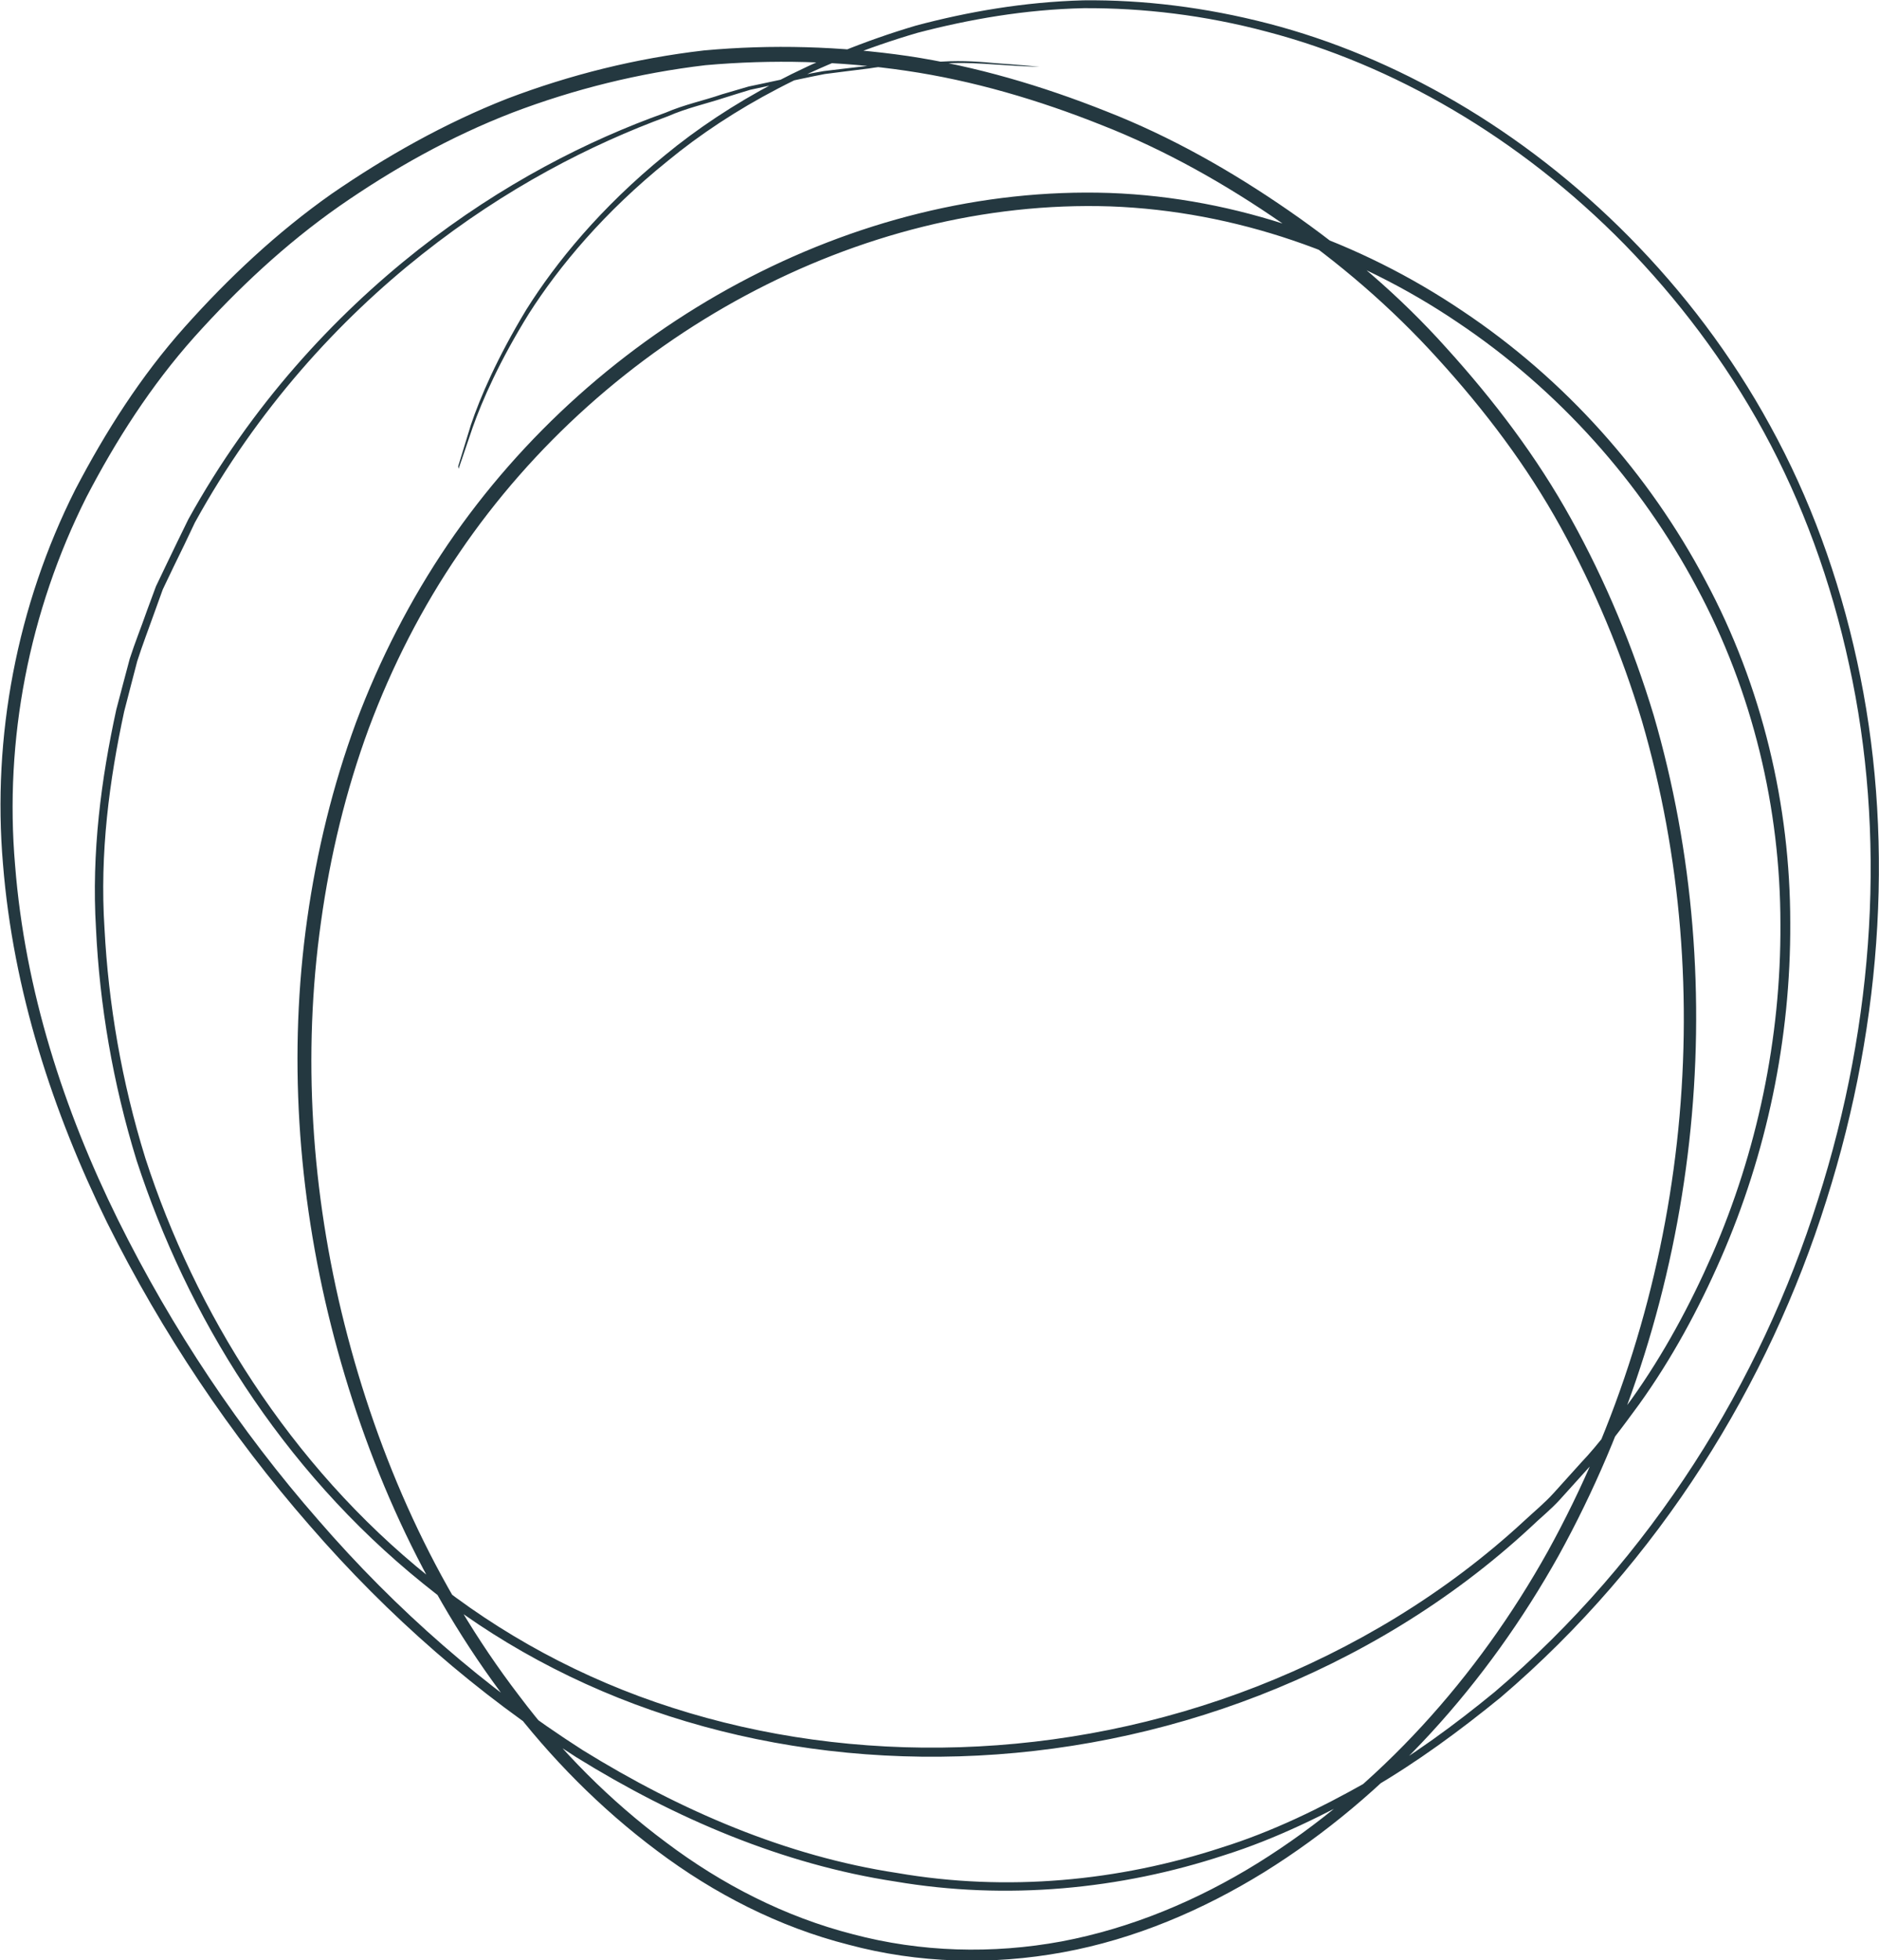
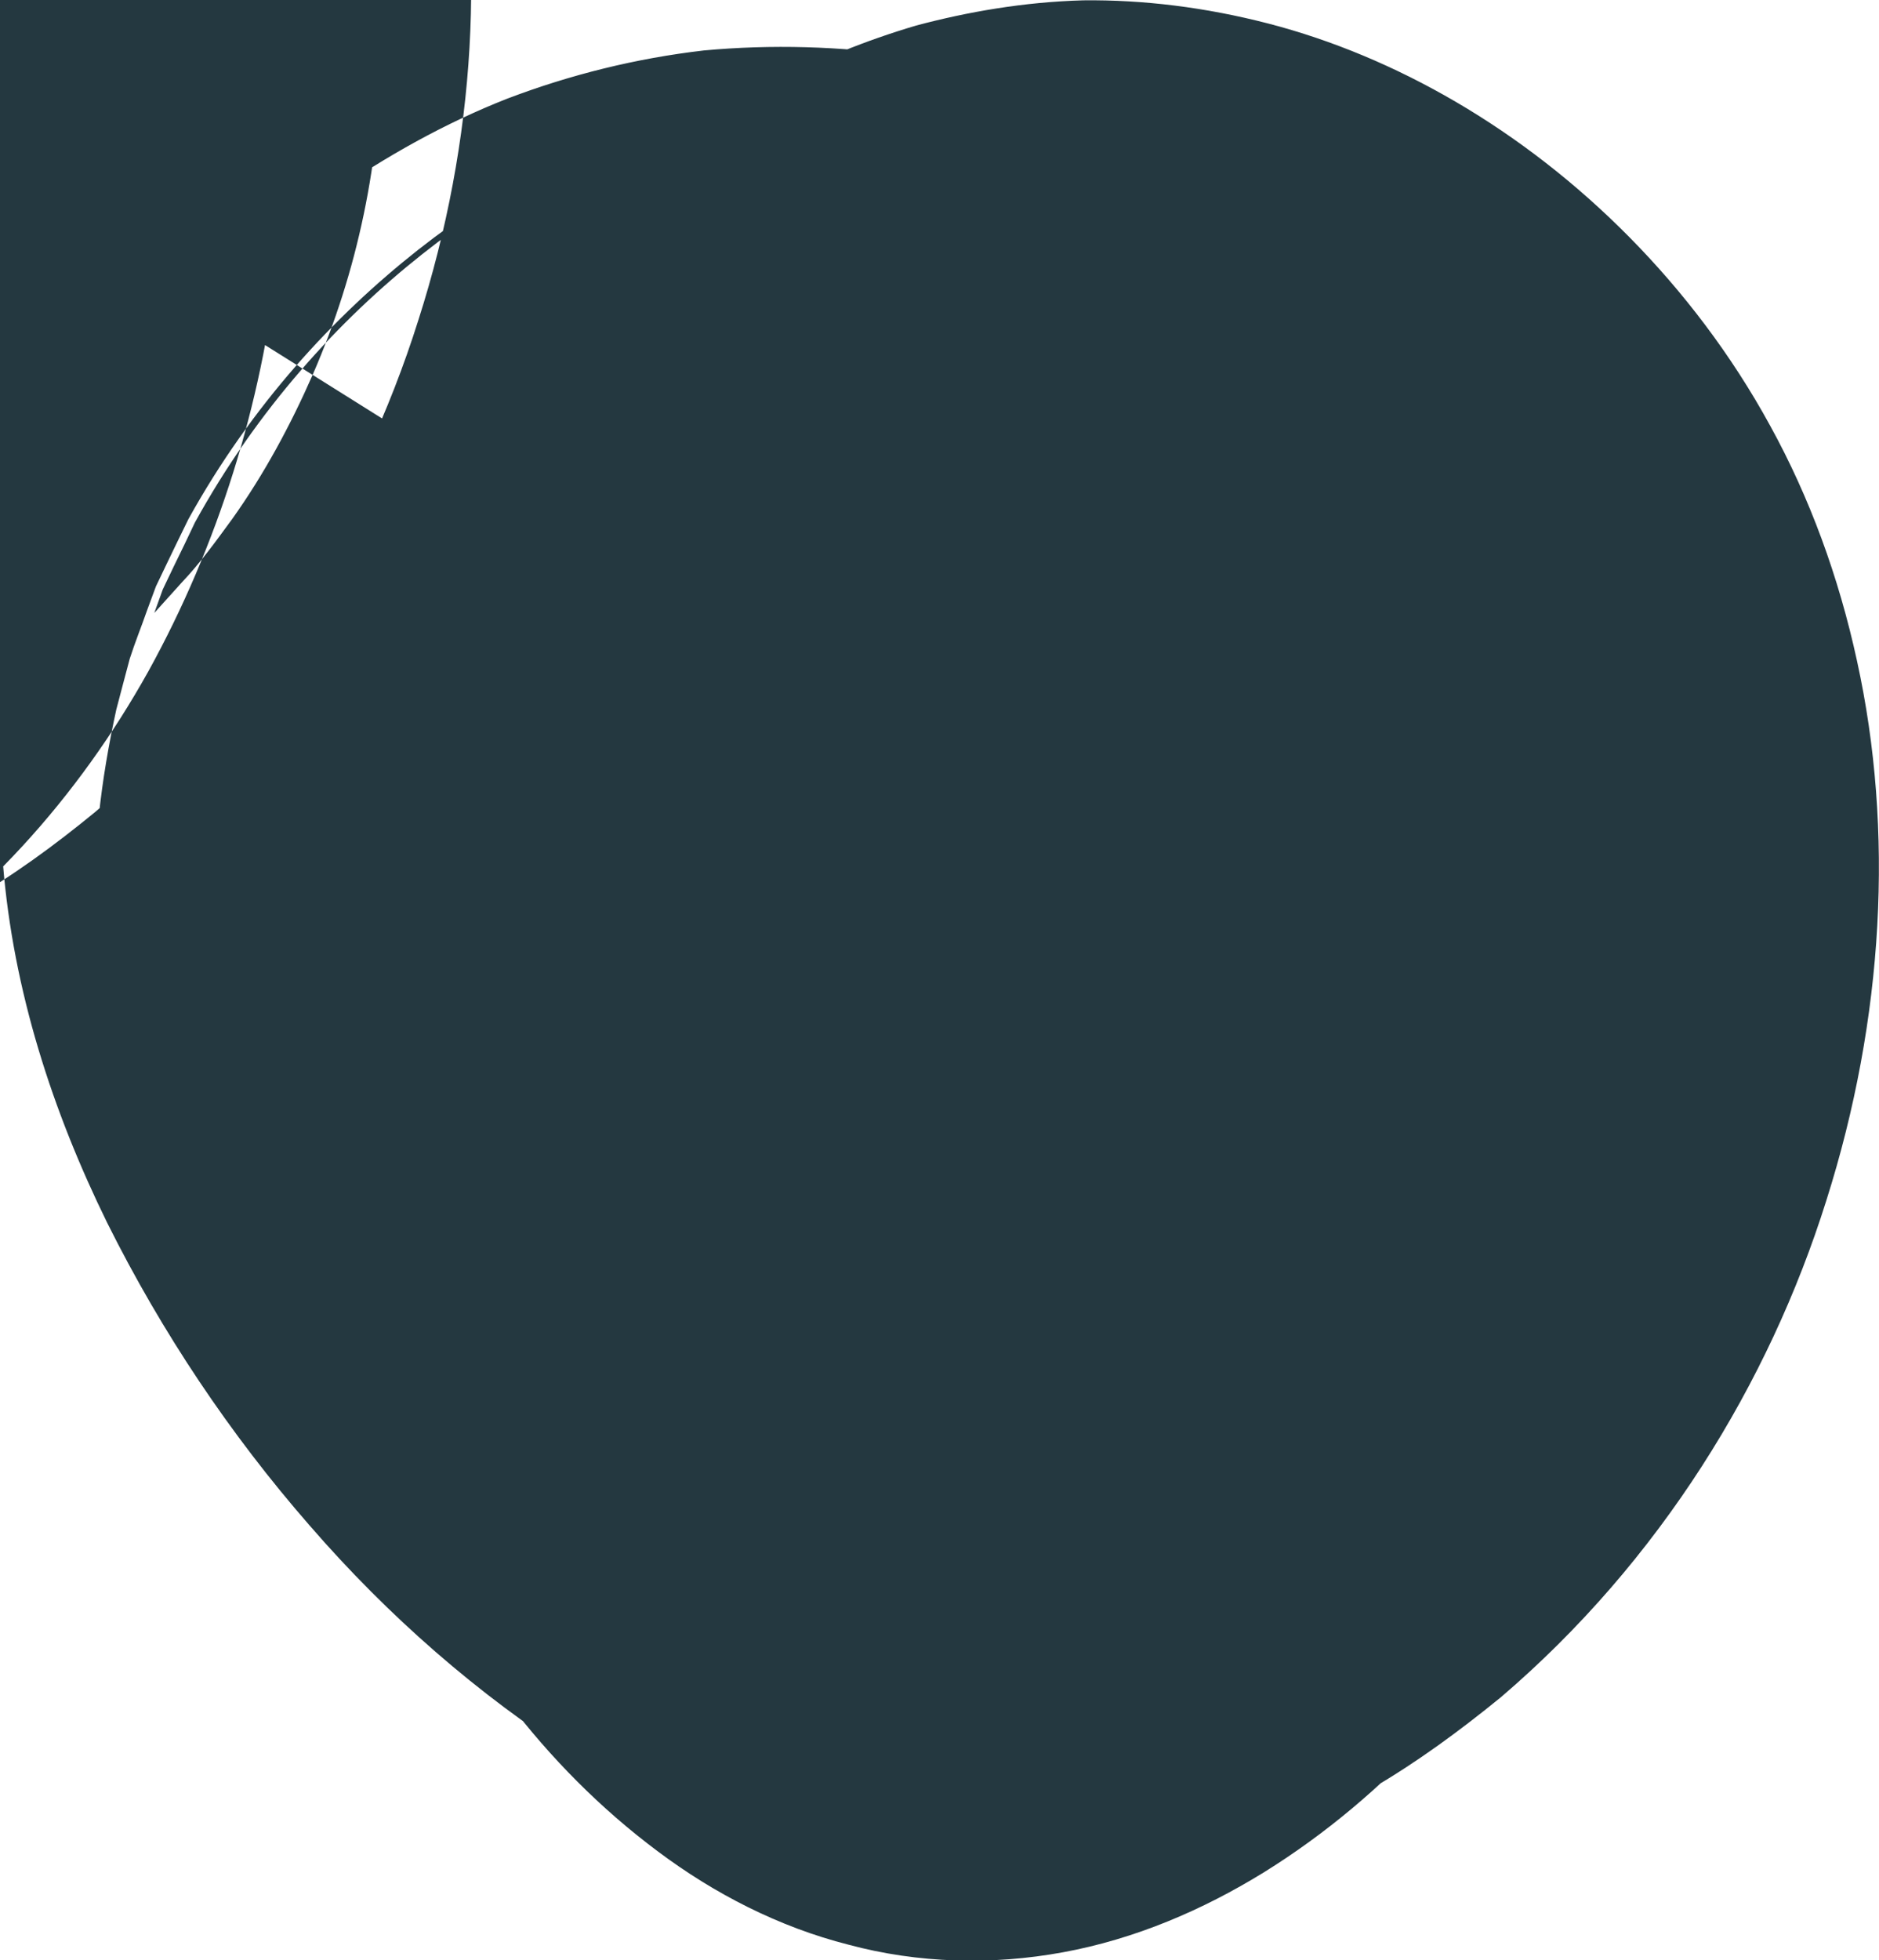
<svg xmlns="http://www.w3.org/2000/svg" xml:space="preserve" width="24.239mm" height="25.278mm" style="shape-rendering:geometricPrecision; text-rendering:geometricPrecision; image-rendering:optimizeQuality; fill-rule:evenodd; clip-rule:evenodd" viewBox="0 0 5.737 5.983">
  <defs>
    <style type="text/css">
   
    .fil0 {fill:#243840;fill-rule:nonzero}
   
  </style>
  </defs>
  <g id="Layer_x0020_1">
-     <path class="fil0" d="M1.399 1.423c0,0 0.013,-0.043 0.039,-0.127 0.028,-0.083 0.08,-0.204 0.169,-0.351 0.091,-0.145 0.228,-0.312 0.423,-0.471 0.194,-0.16 0.453,-0.303 0.767,-0.396 0.158,-0.042 0.329,-0.072 0.511,-0.077 0.182,-0.002 0.372,0.021 0.565,0.071 0.385,0.1 0.775,0.321 1.102,0.652 0.163,0.165 0.311,0.358 0.43,0.576 0.12,0.218 0.209,0.46 0.265,0.718 0.113,0.515 0.083,1.09 -0.094,1.647 -0.175,0.557 -0.507,1.1 -0.994,1.516 -0.124,0.101 -0.254,0.197 -0.395,0.279 -0.142,0.079 -0.291,0.153 -0.45,0.203 -0.316,0.104 -0.663,0.138 -1.004,0.08 -0.342,-0.052 -0.671,-0.192 -0.973,-0.379 -0.3,-0.191 -0.575,-0.431 -0.815,-0.708 -0.241,-0.276 -0.45,-0.587 -0.618,-0.924 -0.166,-0.338 -0.287,-0.708 -0.318,-1.095 -0.033,-0.387 0.042,-0.788 0.221,-1.143 0.092,-0.176 0.2,-0.346 0.334,-0.496 0.134,-0.15 0.282,-0.289 0.448,-0.406 0.167,-0.115 0.346,-0.216 0.537,-0.291 0.192,-0.073 0.393,-0.123 0.6,-0.147 0.207,-0.019 0.416,-0.013 0.623,0.017 0.207,0.031 0.41,0.091 0.606,0.169 0.197,0.077 0.382,0.182 0.557,0.303 0.175,0.121 0.339,0.26 0.482,0.42 0.144,0.159 0.275,0.331 0.38,0.521 0.105,0.189 0.189,0.391 0.252,0.599 0.244,0.837 0.142,1.781 -0.29,2.565 -0.218,0.39 -0.523,0.733 -0.9,0.967 -0.188,0.116 -0.395,0.204 -0.613,0.244 -0.217,0.04 -0.443,0.034 -0.655,-0.023 -0.213,-0.054 -0.411,-0.156 -0.584,-0.286 -0.174,-0.13 -0.327,-0.285 -0.457,-0.456 -0.261,-0.342 -0.436,-0.739 -0.539,-1.147 -0.103,-0.408 -0.131,-0.833 -0.073,-1.243 0.029,-0.205 0.078,-0.406 0.149,-0.599 0.072,-0.192 0.166,-0.375 0.28,-0.543 0.457,-0.671 1.239,-1.099 2.021,-1.073 0.389,0.014 0.764,0.149 1.077,0.36 0.315,0.21 0.57,0.498 0.742,0.823 0.174,0.324 0.259,0.688 0.259,1.044 0.002,0.356 -0.073,0.707 -0.211,1.023 -0.069,0.158 -0.151,0.309 -0.25,0.447 -0.05,0.068 -0.1,0.137 -0.158,0.198l-0.084 0.093c-0.028,0.031 -0.061,0.057 -0.091,0.086 -0.244,0.226 -0.529,0.396 -0.827,0.512 -0.597,0.232 -1.246,0.243 -1.803,0.063 -0.279,-0.09 -0.535,-0.229 -0.751,-0.405 -0.217,-0.175 -0.398,-0.381 -0.543,-0.601 -0.145,-0.22 -0.254,-0.454 -0.331,-0.69 -0.073,-0.237 -0.113,-0.476 -0.124,-0.708 -0.014,-0.232 0.016,-0.457 0.062,-0.668 0.014,-0.052 0.027,-0.104 0.041,-0.155 0.016,-0.05 0.036,-0.099 0.053,-0.148l0.027 -0.073 0.033 -0.069c0.022,-0.046 0.044,-0.091 0.066,-0.136 0.193,-0.349 0.445,-0.62 0.701,-0.822 0.257,-0.202 0.52,-0.335 0.756,-0.419 0.058,-0.025 0.117,-0.037 0.172,-0.056 0.028,-0.008 0.055,-0.016 0.082,-0.024 0.027,-0.006 0.054,-0.011 0.08,-0.017 0.052,-0.011 0.101,-0.022 0.149,-0.03 0.048,-0.006 0.093,-0.011 0.136,-0.016 0.085,-0.013 0.161,-0.01 0.226,-0.013 0.065,-0.004 0.12,0.001 0.164,0.005 0.088,0.006 0.133,0.011 0.133,0.011 0,0 -0.045,-0.001 -0.133,-0.007 -0.044,-0.003 -0.098,-0.007 -0.163,-0.003 -0.065,0.004 -0.141,0.001 -0.225,0.015 -0.042,0.005 -0.087,0.011 -0.135,0.017 -0.047,0.009 -0.096,0.02 -0.148,0.031 -0.026,0.006 -0.052,0.011 -0.079,0.017 -0.026,0.008 -0.053,0.016 -0.081,0.025 -0.055,0.018 -0.114,0.031 -0.171,0.056 -0.235,0.086 -0.495,0.219 -0.75,0.421 -0.254,0.201 -0.503,0.472 -0.694,0.819 -0.021,0.045 -0.043,0.09 -0.065,0.135l-0.033 0.069 -0.026 0.072c-0.017,0.048 -0.036,0.097 -0.052,0.147 -0.013,0.051 -0.027,0.102 -0.04,0.154 -0.045,0.209 -0.075,0.431 -0.06,0.662 0.012,0.23 0.052,0.467 0.125,0.702 0.076,0.234 0.185,0.466 0.329,0.684 0.144,0.218 0.323,0.422 0.538,0.594 0.214,0.173 0.467,0.311 0.743,0.399 0.551,0.177 1.193,0.165 1.783,-0.065 0.294,-0.115 0.576,-0.283 0.817,-0.506 0.03,-0.028 0.062,-0.054 0.09,-0.085l0.083 -0.092c0.057,-0.06 0.106,-0.128 0.155,-0.195 0.097,-0.136 0.178,-0.286 0.246,-0.441 0.136,-0.312 0.21,-0.658 0.208,-1.009 -0,-0.351 -0.084,-0.709 -0.256,-1.028 -0.17,-0.319 -0.421,-0.602 -0.731,-0.809 -0.308,-0.208 -0.677,-0.339 -1.059,-0.353 -0.767,-0.025 -1.539,0.397 -1.988,1.058 -0.113,0.165 -0.205,0.345 -0.276,0.535 -0.07,0.19 -0.118,0.389 -0.146,0.591 -0.057,0.405 -0.03,0.825 0.072,1.229 0.102,0.404 0.275,0.796 0.533,1.133 0.127,0.169 0.278,0.321 0.449,0.448 0.17,0.128 0.363,0.227 0.57,0.28 0.207,0.055 0.426,0.061 0.637,0.022 0.212,-0.04 0.415,-0.125 0.599,-0.239 0.37,-0.23 0.672,-0.568 0.886,-0.952 0.427,-0.774 0.528,-1.709 0.287,-2.535 -0.062,-0.206 -0.145,-0.404 -0.248,-0.591 -0.103,-0.187 -0.232,-0.357 -0.375,-0.514 -0.142,-0.157 -0.303,-0.295 -0.476,-0.414 -0.172,-0.119 -0.356,-0.223 -0.55,-0.299 -0.193,-0.077 -0.393,-0.136 -0.597,-0.166 -0.204,-0.03 -0.41,-0.035 -0.613,-0.017 -0.203,0.024 -0.401,0.073 -0.59,0.145 -0.189,0.073 -0.365,0.172 -0.529,0.286 -0.164,0.115 -0.31,0.252 -0.442,0.399 -0.132,0.148 -0.239,0.315 -0.329,0.488 -0.176,0.35 -0.251,0.742 -0.218,1.124 0.03,0.382 0.149,0.748 0.314,1.082 0.166,0.335 0.373,0.644 0.612,0.917 0.238,0.275 0.51,0.512 0.807,0.702 0.299,0.185 0.623,0.324 0.96,0.375 0.335,0.058 0.677,0.025 0.989,-0.077 0.157,-0.049 0.304,-0.121 0.444,-0.2 0.14,-0.08 0.269,-0.175 0.391,-0.275 0.483,-0.411 0.813,-0.949 0.987,-1.501 0.177,-0.552 0.208,-1.123 0.096,-1.634 -0.055,-0.255 -0.143,-0.496 -0.261,-0.712 -0.118,-0.216 -0.264,-0.407 -0.425,-0.572 -0.323,-0.329 -0.709,-0.549 -1.091,-0.649 -0.191,-0.051 -0.38,-0.073 -0.56,-0.072 -0.18,0.004 -0.35,0.034 -0.507,0.075 -0.312,0.091 -0.57,0.232 -0.763,0.391 -0.195,0.157 -0.332,0.322 -0.424,0.466 -0.09,0.145 -0.143,0.266 -0.172,0.348 -0.028,0.083 -0.043,0.126 -0.043,0.126z" />
+     <path class="fil0" d="M1.399 1.423c0,0 0.013,-0.043 0.039,-0.127 0.028,-0.083 0.08,-0.204 0.169,-0.351 0.091,-0.145 0.228,-0.312 0.423,-0.471 0.194,-0.16 0.453,-0.303 0.767,-0.396 0.158,-0.042 0.329,-0.072 0.511,-0.077 0.182,-0.002 0.372,0.021 0.565,0.071 0.385,0.1 0.775,0.321 1.102,0.652 0.163,0.165 0.311,0.358 0.43,0.576 0.12,0.218 0.209,0.46 0.265,0.718 0.113,0.515 0.083,1.09 -0.094,1.647 -0.175,0.557 -0.507,1.1 -0.994,1.516 -0.124,0.101 -0.254,0.197 -0.395,0.279 -0.142,0.079 -0.291,0.153 -0.45,0.203 -0.316,0.104 -0.663,0.138 -1.004,0.08 -0.342,-0.052 -0.671,-0.192 -0.973,-0.379 -0.3,-0.191 -0.575,-0.431 -0.815,-0.708 -0.241,-0.276 -0.45,-0.587 -0.618,-0.924 -0.166,-0.338 -0.287,-0.708 -0.318,-1.095 -0.033,-0.387 0.042,-0.788 0.221,-1.143 0.092,-0.176 0.2,-0.346 0.334,-0.496 0.134,-0.15 0.282,-0.289 0.448,-0.406 0.167,-0.115 0.346,-0.216 0.537,-0.291 0.192,-0.073 0.393,-0.123 0.6,-0.147 0.207,-0.019 0.416,-0.013 0.623,0.017 0.207,0.031 0.41,0.091 0.606,0.169 0.197,0.077 0.382,0.182 0.557,0.303 0.175,0.121 0.339,0.26 0.482,0.42 0.144,0.159 0.275,0.331 0.38,0.521 0.105,0.189 0.189,0.391 0.252,0.599 0.244,0.837 0.142,1.781 -0.29,2.565 -0.218,0.39 -0.523,0.733 -0.9,0.967 -0.188,0.116 -0.395,0.204 -0.613,0.244 -0.217,0.04 -0.443,0.034 -0.655,-0.023 -0.213,-0.054 -0.411,-0.156 -0.584,-0.286 -0.174,-0.13 -0.327,-0.285 -0.457,-0.456 -0.261,-0.342 -0.436,-0.739 -0.539,-1.147 -0.103,-0.408 -0.131,-0.833 -0.073,-1.243 0.029,-0.205 0.078,-0.406 0.149,-0.599 0.072,-0.192 0.166,-0.375 0.28,-0.543 0.457,-0.671 1.239,-1.099 2.021,-1.073 0.389,0.014 0.764,0.149 1.077,0.36 0.315,0.21 0.57,0.498 0.742,0.823 0.174,0.324 0.259,0.688 0.259,1.044 0.002,0.356 -0.073,0.707 -0.211,1.023 -0.069,0.158 -0.151,0.309 -0.25,0.447 -0.05,0.068 -0.1,0.137 -0.158,0.198l-0.084 0.093c-0.028,0.031 -0.061,0.057 -0.091,0.086 -0.244,0.226 -0.529,0.396 -0.827,0.512 -0.597,0.232 -1.246,0.243 -1.803,0.063 -0.279,-0.09 -0.535,-0.229 -0.751,-0.405 -0.217,-0.175 -0.398,-0.381 -0.543,-0.601 -0.145,-0.22 -0.254,-0.454 -0.331,-0.69 -0.073,-0.237 -0.113,-0.476 -0.124,-0.708 -0.014,-0.232 0.016,-0.457 0.062,-0.668 0.014,-0.052 0.027,-0.104 0.041,-0.155 0.016,-0.05 0.036,-0.099 0.053,-0.148l0.027 -0.073 0.033 -0.069c0.022,-0.046 0.044,-0.091 0.066,-0.136 0.193,-0.349 0.445,-0.62 0.701,-0.822 0.257,-0.202 0.52,-0.335 0.756,-0.419 0.058,-0.025 0.117,-0.037 0.172,-0.056 0.028,-0.008 0.055,-0.016 0.082,-0.024 0.027,-0.006 0.054,-0.011 0.08,-0.017 0.052,-0.011 0.101,-0.022 0.149,-0.03 0.048,-0.006 0.093,-0.011 0.136,-0.016 0.085,-0.013 0.161,-0.01 0.226,-0.013 0.065,-0.004 0.12,0.001 0.164,0.005 0.088,0.006 0.133,0.011 0.133,0.011 0,0 -0.045,-0.001 -0.133,-0.007 -0.044,-0.003 -0.098,-0.007 -0.163,-0.003 -0.065,0.004 -0.141,0.001 -0.225,0.015 -0.042,0.005 -0.087,0.011 -0.135,0.017 -0.047,0.009 -0.096,0.02 -0.148,0.031 -0.026,0.006 -0.052,0.011 -0.079,0.017 -0.026,0.008 -0.053,0.016 -0.081,0.025 -0.055,0.018 -0.114,0.031 -0.171,0.056 -0.235,0.086 -0.495,0.219 -0.75,0.421 -0.254,0.201 -0.503,0.472 -0.694,0.819 -0.021,0.045 -0.043,0.09 -0.065,0.135l-0.033 0.069 -0.026 0.072l0.083 -0.092c0.057,-0.06 0.106,-0.128 0.155,-0.195 0.097,-0.136 0.178,-0.286 0.246,-0.441 0.136,-0.312 0.21,-0.658 0.208,-1.009 -0,-0.351 -0.084,-0.709 -0.256,-1.028 -0.17,-0.319 -0.421,-0.602 -0.731,-0.809 -0.308,-0.208 -0.677,-0.339 -1.059,-0.353 -0.767,-0.025 -1.539,0.397 -1.988,1.058 -0.113,0.165 -0.205,0.345 -0.276,0.535 -0.07,0.19 -0.118,0.389 -0.146,0.591 -0.057,0.405 -0.03,0.825 0.072,1.229 0.102,0.404 0.275,0.796 0.533,1.133 0.127,0.169 0.278,0.321 0.449,0.448 0.17,0.128 0.363,0.227 0.57,0.28 0.207,0.055 0.426,0.061 0.637,0.022 0.212,-0.04 0.415,-0.125 0.599,-0.239 0.37,-0.23 0.672,-0.568 0.886,-0.952 0.427,-0.774 0.528,-1.709 0.287,-2.535 -0.062,-0.206 -0.145,-0.404 -0.248,-0.591 -0.103,-0.187 -0.232,-0.357 -0.375,-0.514 -0.142,-0.157 -0.303,-0.295 -0.476,-0.414 -0.172,-0.119 -0.356,-0.223 -0.55,-0.299 -0.193,-0.077 -0.393,-0.136 -0.597,-0.166 -0.204,-0.03 -0.41,-0.035 -0.613,-0.017 -0.203,0.024 -0.401,0.073 -0.59,0.145 -0.189,0.073 -0.365,0.172 -0.529,0.286 -0.164,0.115 -0.31,0.252 -0.442,0.399 -0.132,0.148 -0.239,0.315 -0.329,0.488 -0.176,0.35 -0.251,0.742 -0.218,1.124 0.03,0.382 0.149,0.748 0.314,1.082 0.166,0.335 0.373,0.644 0.612,0.917 0.238,0.275 0.51,0.512 0.807,0.702 0.299,0.185 0.623,0.324 0.96,0.375 0.335,0.058 0.677,0.025 0.989,-0.077 0.157,-0.049 0.304,-0.121 0.444,-0.2 0.14,-0.08 0.269,-0.175 0.391,-0.275 0.483,-0.411 0.813,-0.949 0.987,-1.501 0.177,-0.552 0.208,-1.123 0.096,-1.634 -0.055,-0.255 -0.143,-0.496 -0.261,-0.712 -0.118,-0.216 -0.264,-0.407 -0.425,-0.572 -0.323,-0.329 -0.709,-0.549 -1.091,-0.649 -0.191,-0.051 -0.38,-0.073 -0.56,-0.072 -0.18,0.004 -0.35,0.034 -0.507,0.075 -0.312,0.091 -0.57,0.232 -0.763,0.391 -0.195,0.157 -0.332,0.322 -0.424,0.466 -0.09,0.145 -0.143,0.266 -0.172,0.348 -0.028,0.083 -0.043,0.126 -0.043,0.126z" />
  </g>
</svg>